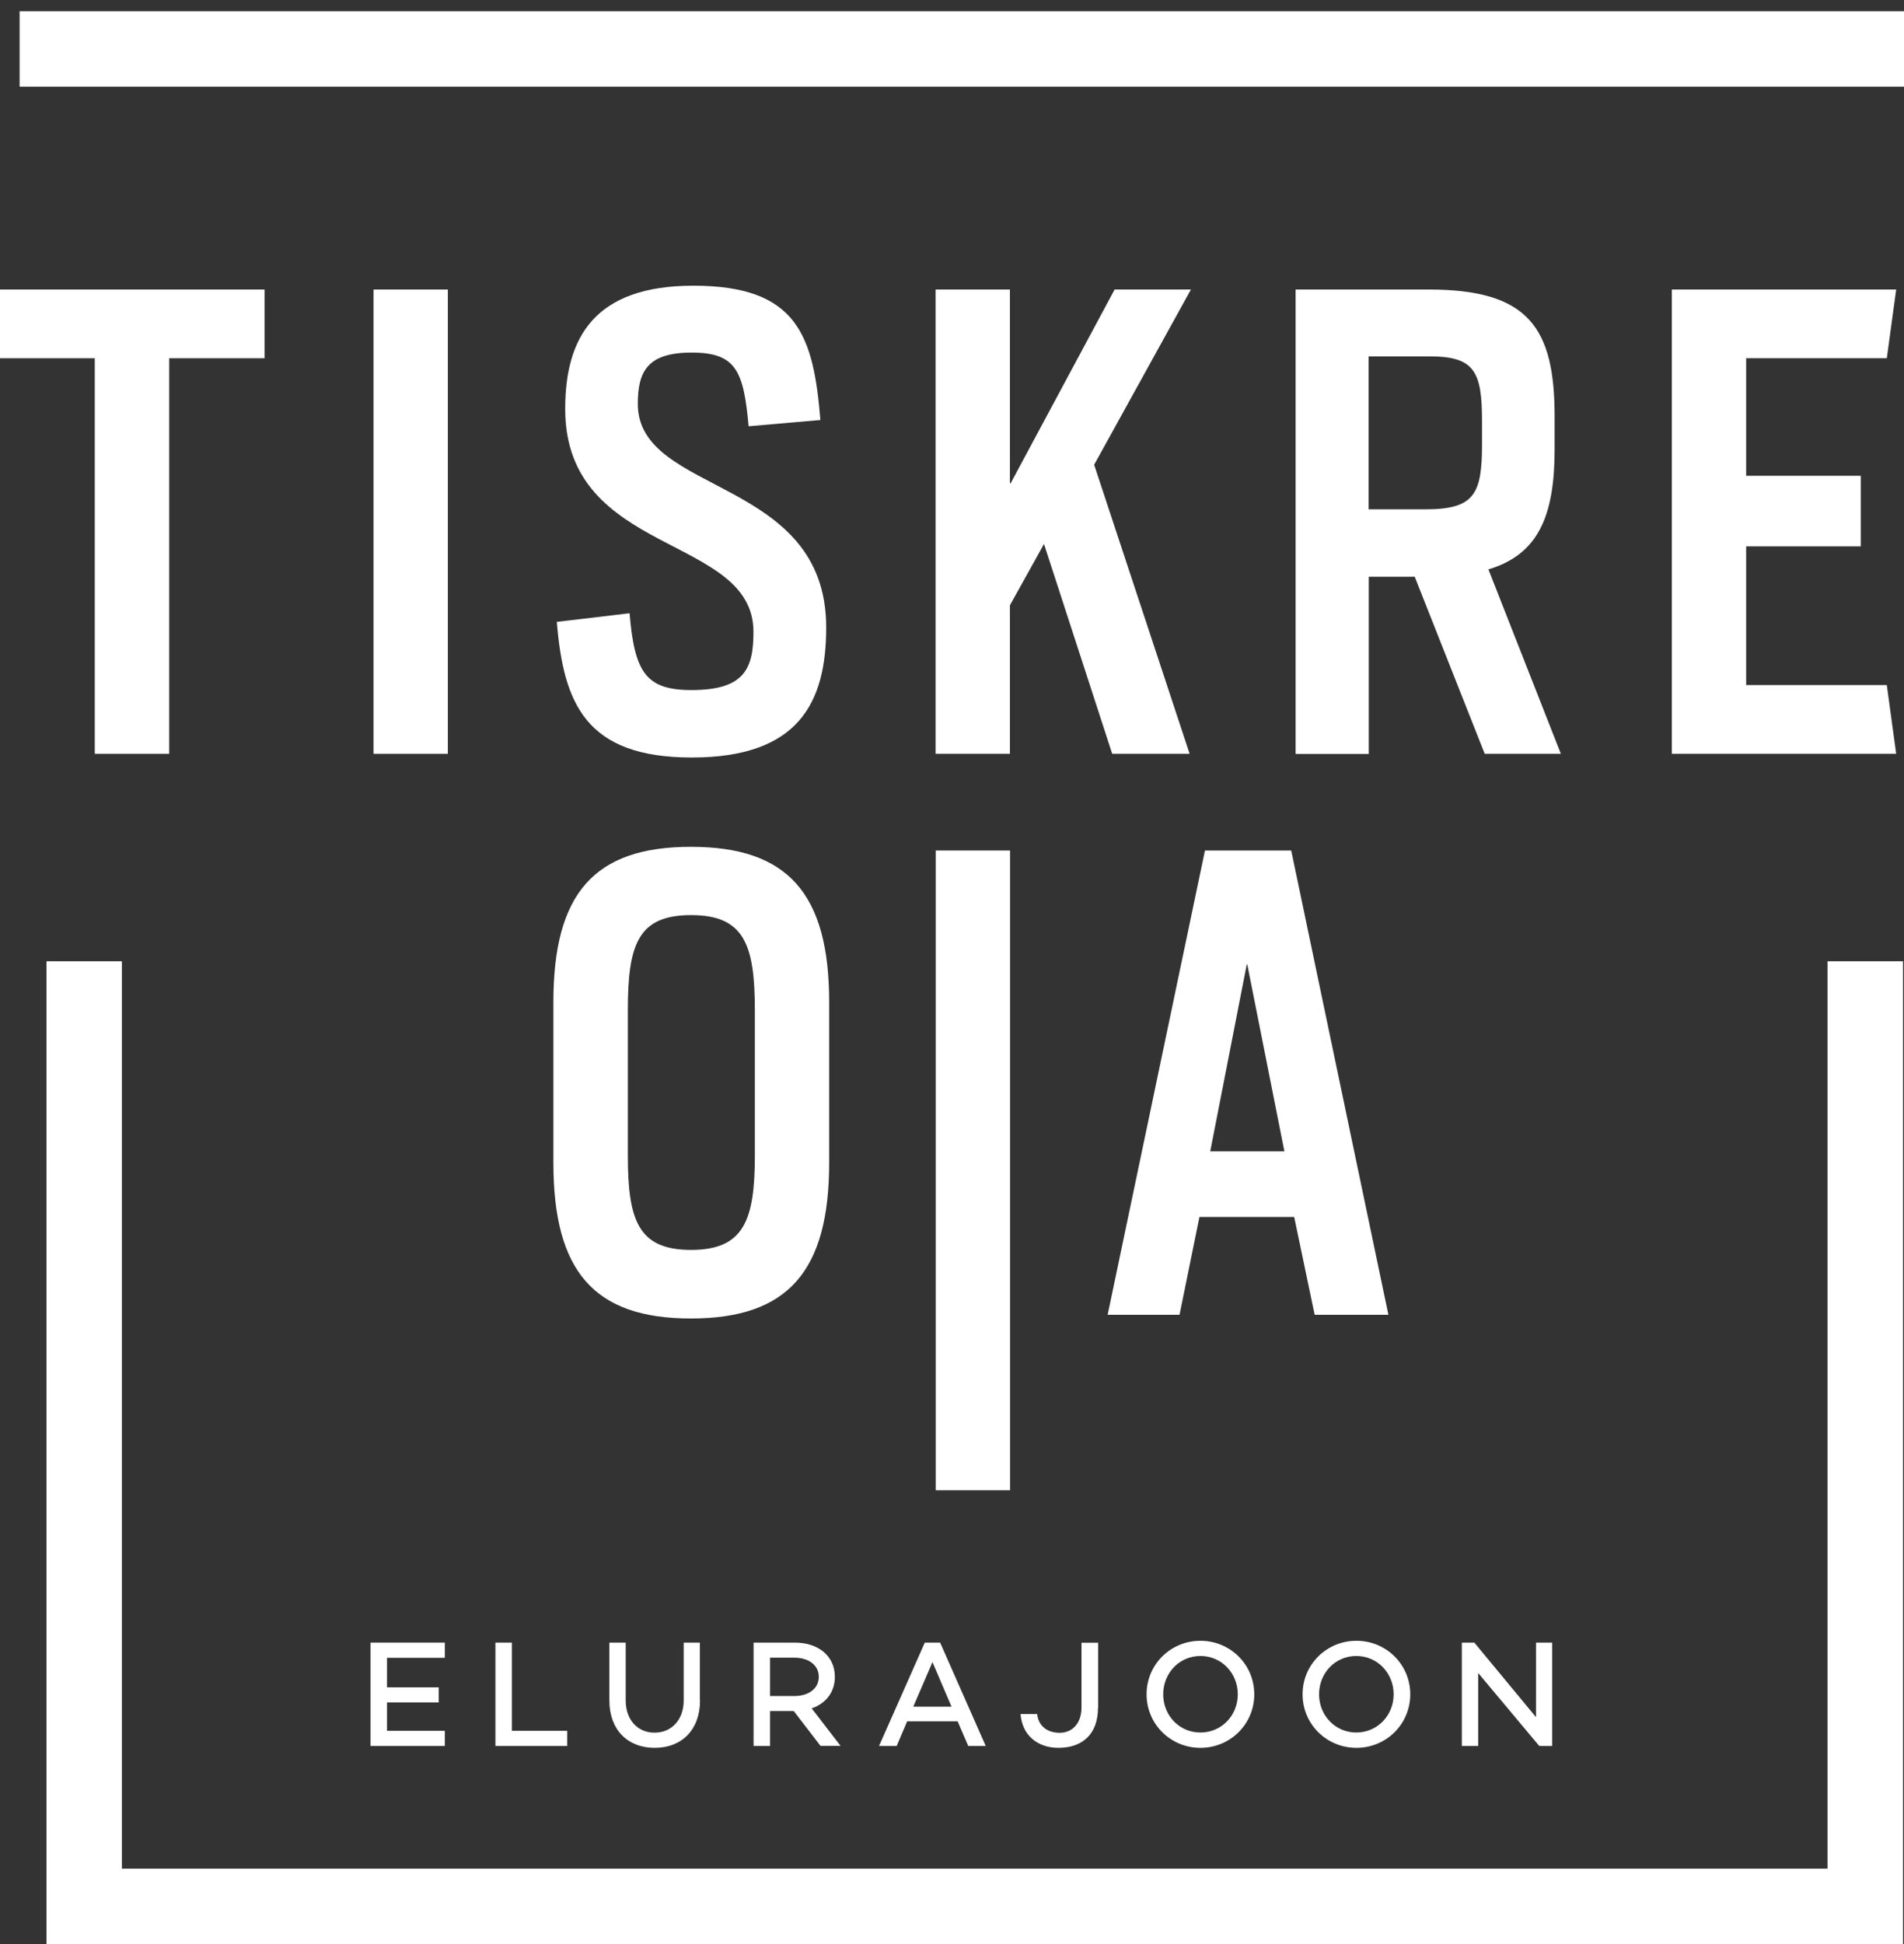
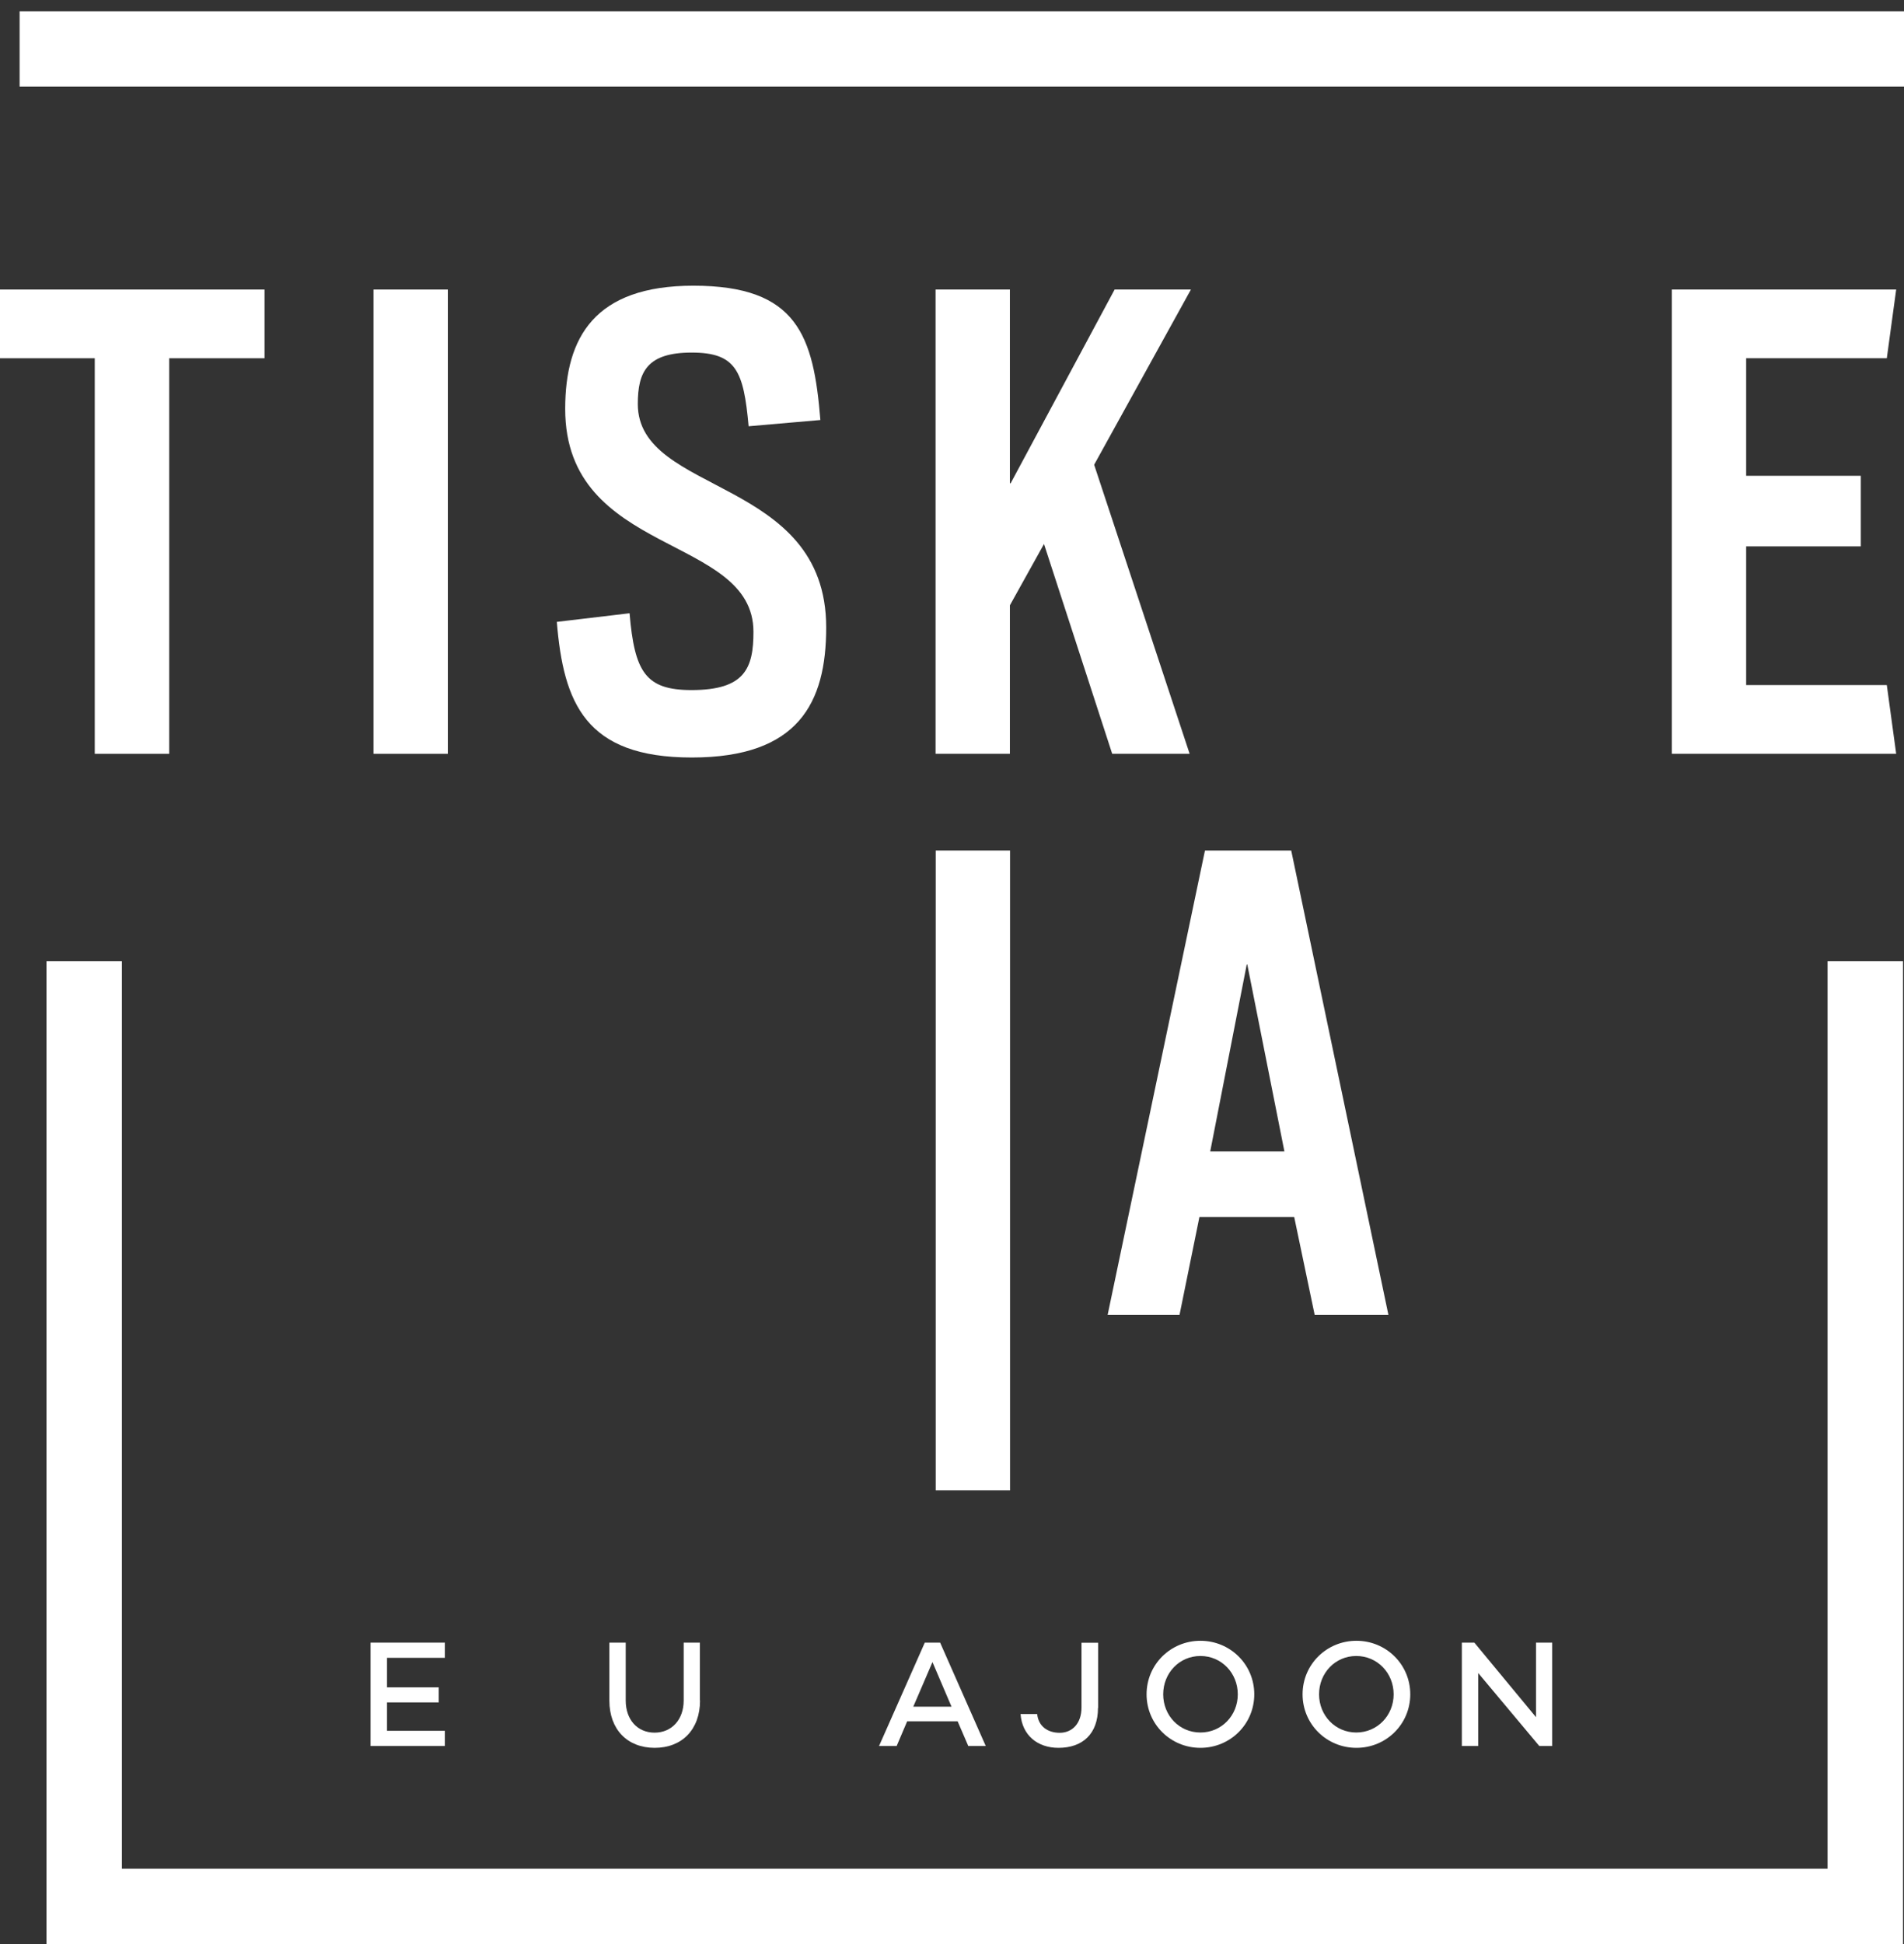
<svg xmlns="http://www.w3.org/2000/svg" width="144" height="147" viewBox="0 0 144 147" fill="none">
  <rect x="0" y="0" width="144" height="147" fill="#333333" stroke="none" />
  <path d="M7.167 27.089H0V21.893H20.008V27.089H12.798V56.999H7.167V27.089Z" fill="white" />
  <path d="M33.87 21.893H28.25V56.999H33.87V21.893Z" fill="white" />
  <path d="M42.09 47.026L47.614 46.371C47.99 50.816 48.828 52.179 52.298 52.179C56.328 52.179 56.984 50.537 56.984 47.778C56.984 40.38 42.746 42.109 42.746 30.922C42.746 25.489 44.992 21.603 52.438 21.603C60.315 21.603 61.529 25.393 62.045 31.759L56.618 32.232C56.242 28.055 55.673 26.66 52.309 26.66C48.946 26.66 48.237 28.109 48.237 30.546C48.237 37.471 62.485 36.022 62.485 47.445C62.485 53.156 60.379 57.279 52.32 57.279C44.261 57.279 42.617 53.156 42.112 47.015" fill="white" />
  <path d="M70.759 21.893H76.379V36.547H76.433L84.299 21.893H90.069L82.751 35.141L89.972 56.999H84.116L78.958 41.132L76.379 45.77V56.999H70.759V21.893Z" fill="white" />
-   <path d="M107.819 38.512C111.527 38.512 112.085 37.342 112.085 33.595V31.823C112.085 28.119 111.527 26.949 108.153 26.949H103.51V38.512H107.819ZM106.981 43.612H103.521V57.01H97.987V21.893H108.067C115.61 21.893 117.576 24.791 117.576 31.491V33.971C117.576 38.974 116.362 41.926 112.569 43.053L118.049 56.999H112.29L106.992 43.601L106.981 43.612Z" fill="white" />
  <path d="M126.442 21.893H143.409L142.7 27.089H132.062V35.978H140.733V41.314H132.062V51.803H142.7L143.409 56.999H126.442V21.893Z" fill="white" />
-   <path d="M57.09 87.351V76.4C57.09 71.44 56.295 69.196 52.265 69.196C48.236 69.196 47.484 71.44 47.484 76.4V87.351C47.484 92.225 48.236 94.512 52.265 94.512C56.295 94.512 57.09 92.225 57.09 87.351ZM41.853 87.909V75.778C41.853 67.543 44.948 64.032 52.255 64.032C59.562 64.032 62.71 67.543 62.71 75.778V87.909C62.71 96.101 59.615 99.697 52.255 99.697C44.894 99.697 41.853 96.101 41.853 87.909Z" fill="white" />
  <path d="M76.39 64.311H70.77V112.688H76.39V64.311Z" fill="white" />
  <path d="M97.139 87.061L94.334 72.932H94.291L91.53 87.061H97.15H97.139ZM91.143 64.311H97.655L105.005 99.418H99.428L97.88 92.021H90.713L89.209 99.418H83.772L91.132 64.311H91.143Z" fill="white" />
  <path d="M143.925 147H3.514V72.685H9.22V141.299H138.219V72.685H143.925V147Z" fill="white" />
  <path d="M144 0.85H1.483V6.551H144V0.85Z" fill="white" />
  <path d="M29.27 125.356V127.589H33.182V128.727H29.27V130.875H33.644V132.023H28.024V124.208H33.644V125.356H29.27Z" fill="white" />
-   <path d="M42.896 130.875V132.023H37.469V124.208H38.716V130.875H42.896Z" fill="white" />
  <path d="M52.943 128.588C52.943 130.778 51.578 132.163 49.515 132.163C47.452 132.163 46.087 130.778 46.087 128.588V124.208H47.323V128.588C47.323 130.016 48.194 131.014 49.505 131.014C50.815 131.014 51.707 130.016 51.707 128.588V124.208H52.932V128.588H52.943Z" fill="white" />
-   <path d="M58.241 128.244H60.089C61.131 128.244 61.926 127.697 61.926 126.795C61.926 125.893 61.131 125.346 60.089 125.346H58.241V128.234V128.244ZM60.046 129.382H58.241V132.023H56.994V124.208H60.132C61.883 124.208 63.141 125.217 63.141 126.795C63.141 127.954 62.453 128.813 61.389 129.178L63.57 132.013H62.055L60.024 129.372L60.046 129.382Z" fill="white" />
  <path d="M71.963 129.049L70.523 125.678L69.072 129.049H71.963ZM72.425 130.155H68.61L67.815 132.023H66.482L69.942 124.208H71.103L74.552 132.023H73.231L72.425 130.155Z" fill="white" />
  <path d="M83.041 129.146C83.041 131.1 81.88 132.163 80.054 132.163C78.474 132.163 77.303 131.218 77.185 129.608H78.442C78.538 130.531 79.226 131.025 80.15 131.025C81.074 131.025 81.794 130.338 81.794 129.114V124.218H83.052V129.146H83.041Z" fill="white" />
  <path d="M93.614 128.115C93.614 126.516 92.389 125.217 90.788 125.217C89.187 125.217 87.973 126.516 87.973 128.115C87.973 129.715 89.187 131.003 90.788 131.003C92.389 131.003 93.614 129.715 93.614 128.115ZM94.861 128.115C94.861 130.37 93.045 132.163 90.788 132.163C88.532 132.163 86.716 130.37 86.716 128.115C86.716 125.861 88.532 124.068 90.788 124.068C93.045 124.068 94.861 125.861 94.861 128.115Z" fill="white" />
  <path d="M105.402 128.115C105.402 126.516 104.177 125.217 102.576 125.217C100.975 125.217 99.761 126.516 99.761 128.115C99.761 129.715 100.986 131.003 102.576 131.003C104.166 131.003 105.402 129.715 105.402 128.115ZM106.659 128.115C106.659 130.37 104.843 132.163 102.587 132.163C100.33 132.163 98.514 130.37 98.514 128.115C98.514 125.861 100.33 124.068 102.587 124.068C104.843 124.068 106.659 125.861 106.659 128.115Z" fill="white" />
  <path d="M117.394 124.208V132.023H116.416L111.796 126.505V132.023H110.56V124.208H111.506L116.169 129.844V124.208H117.394Z" fill="white" />
</svg>